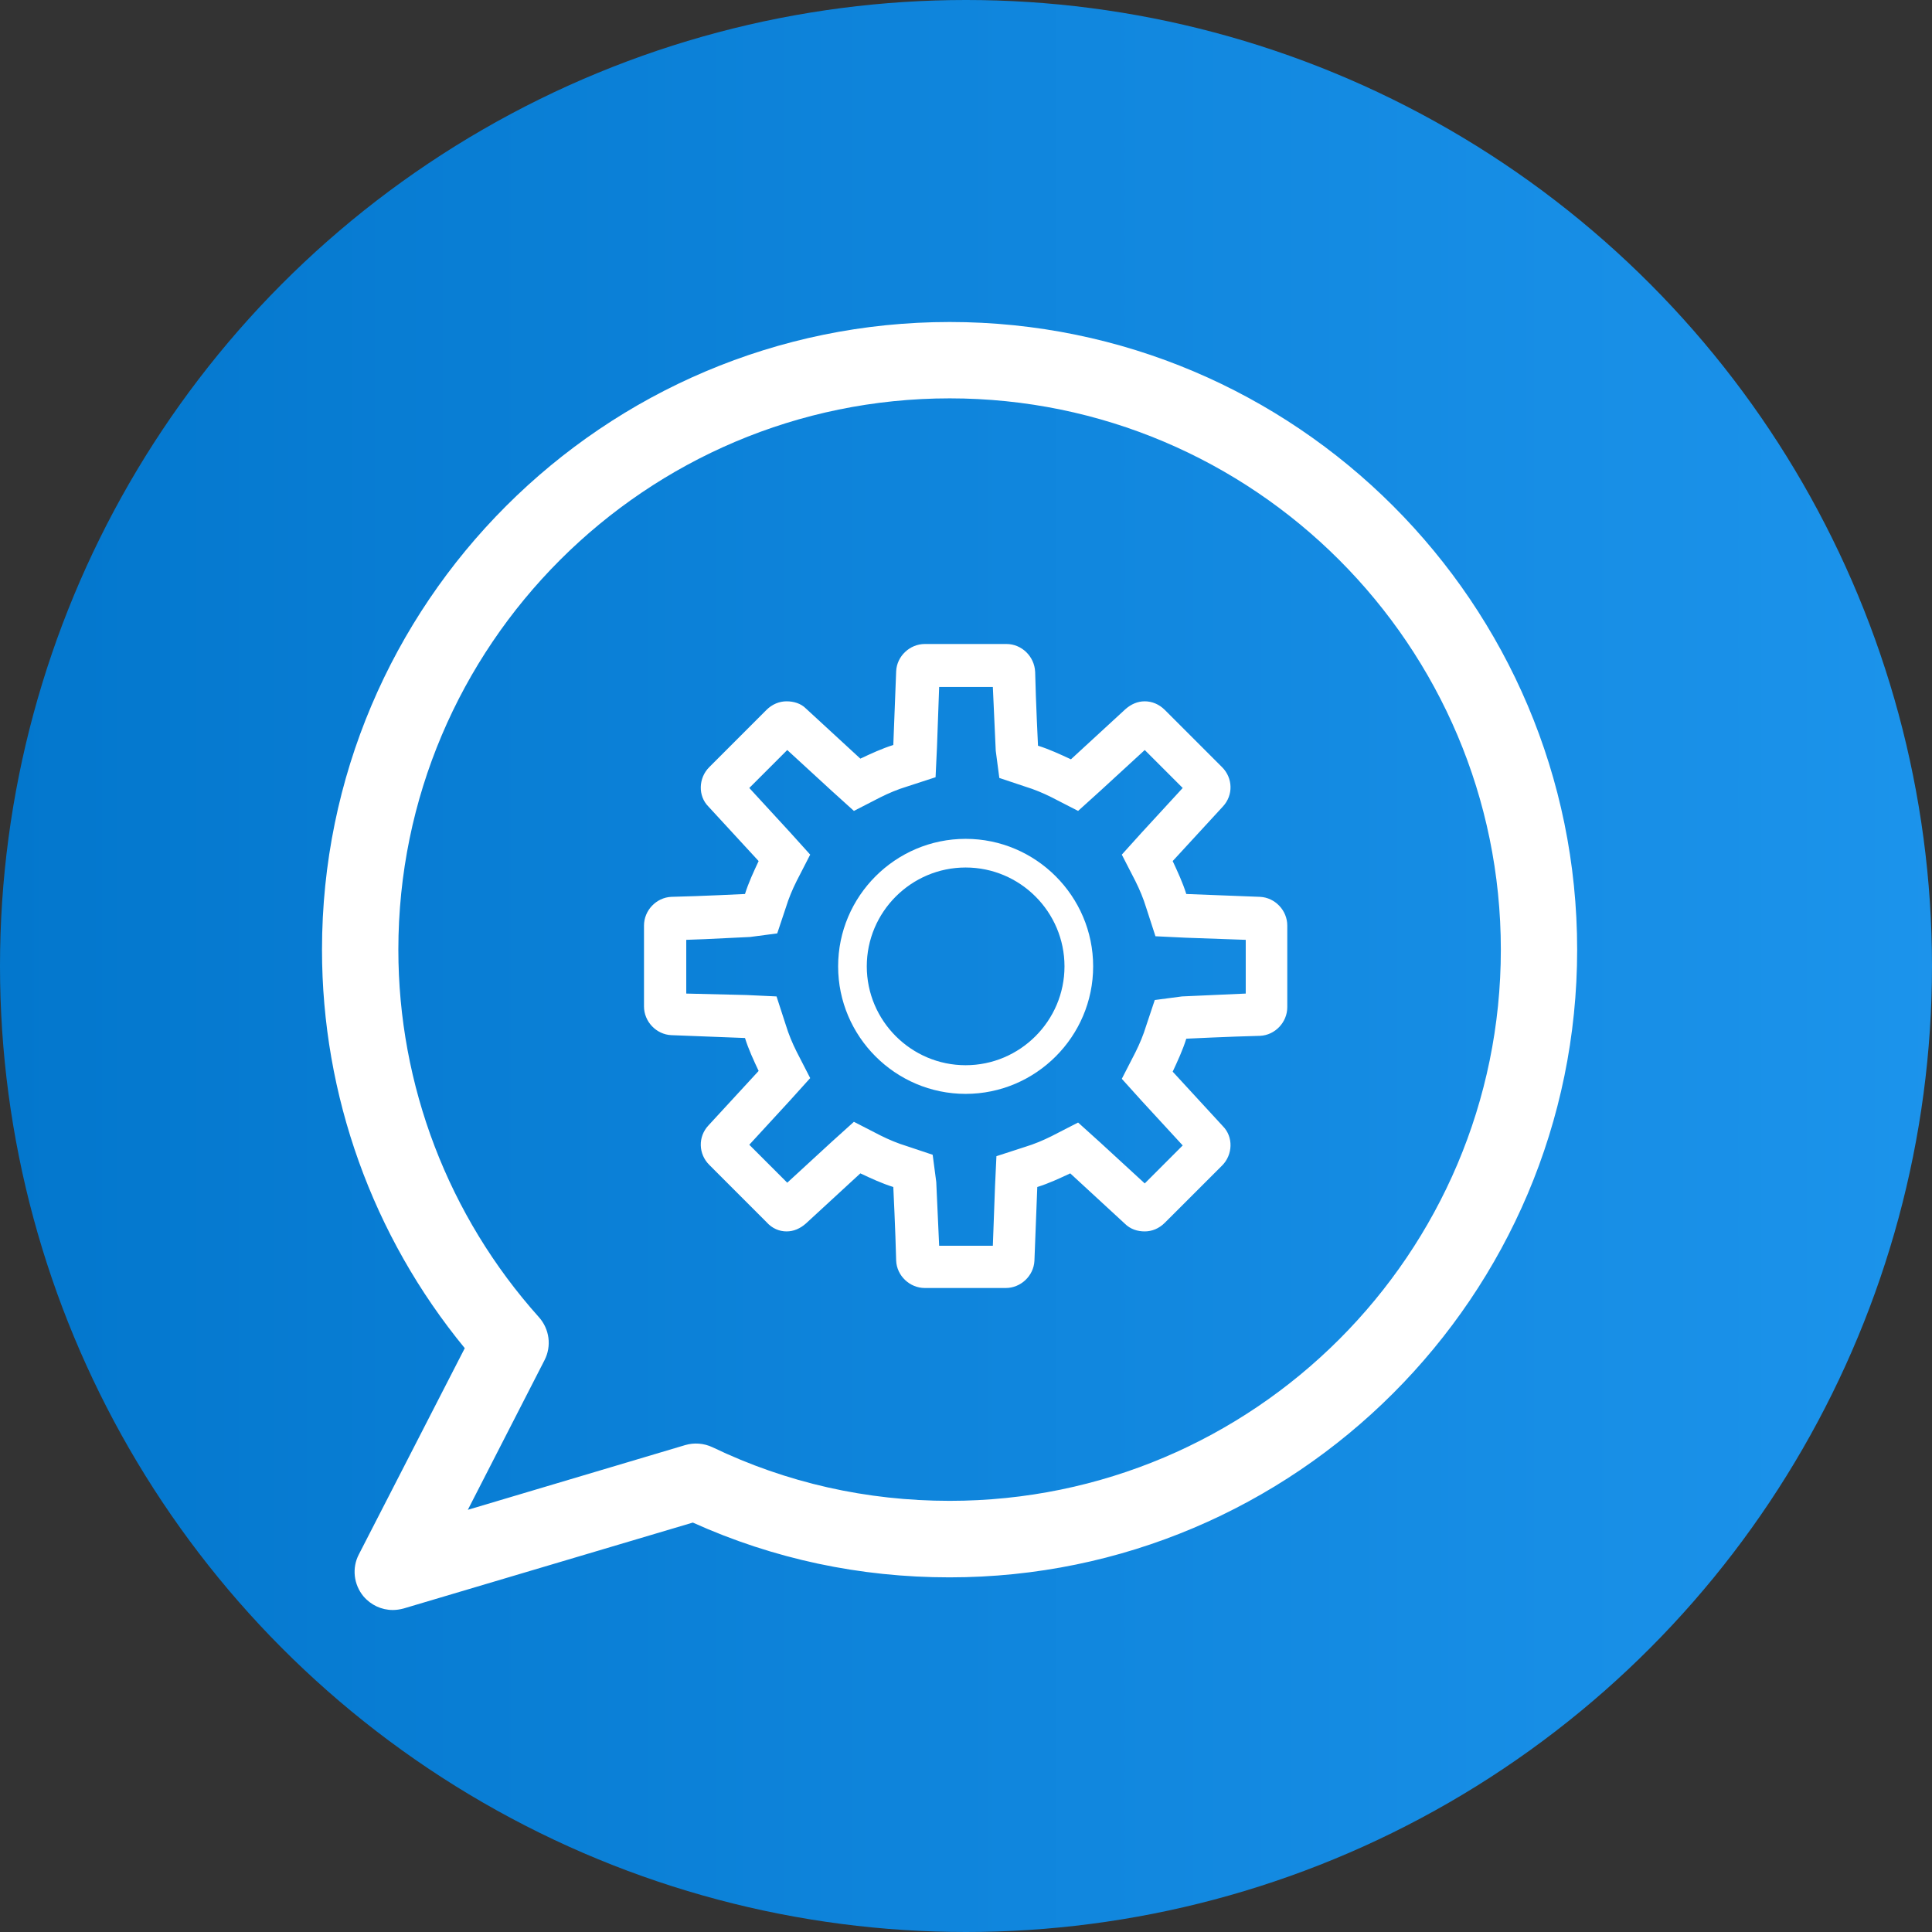
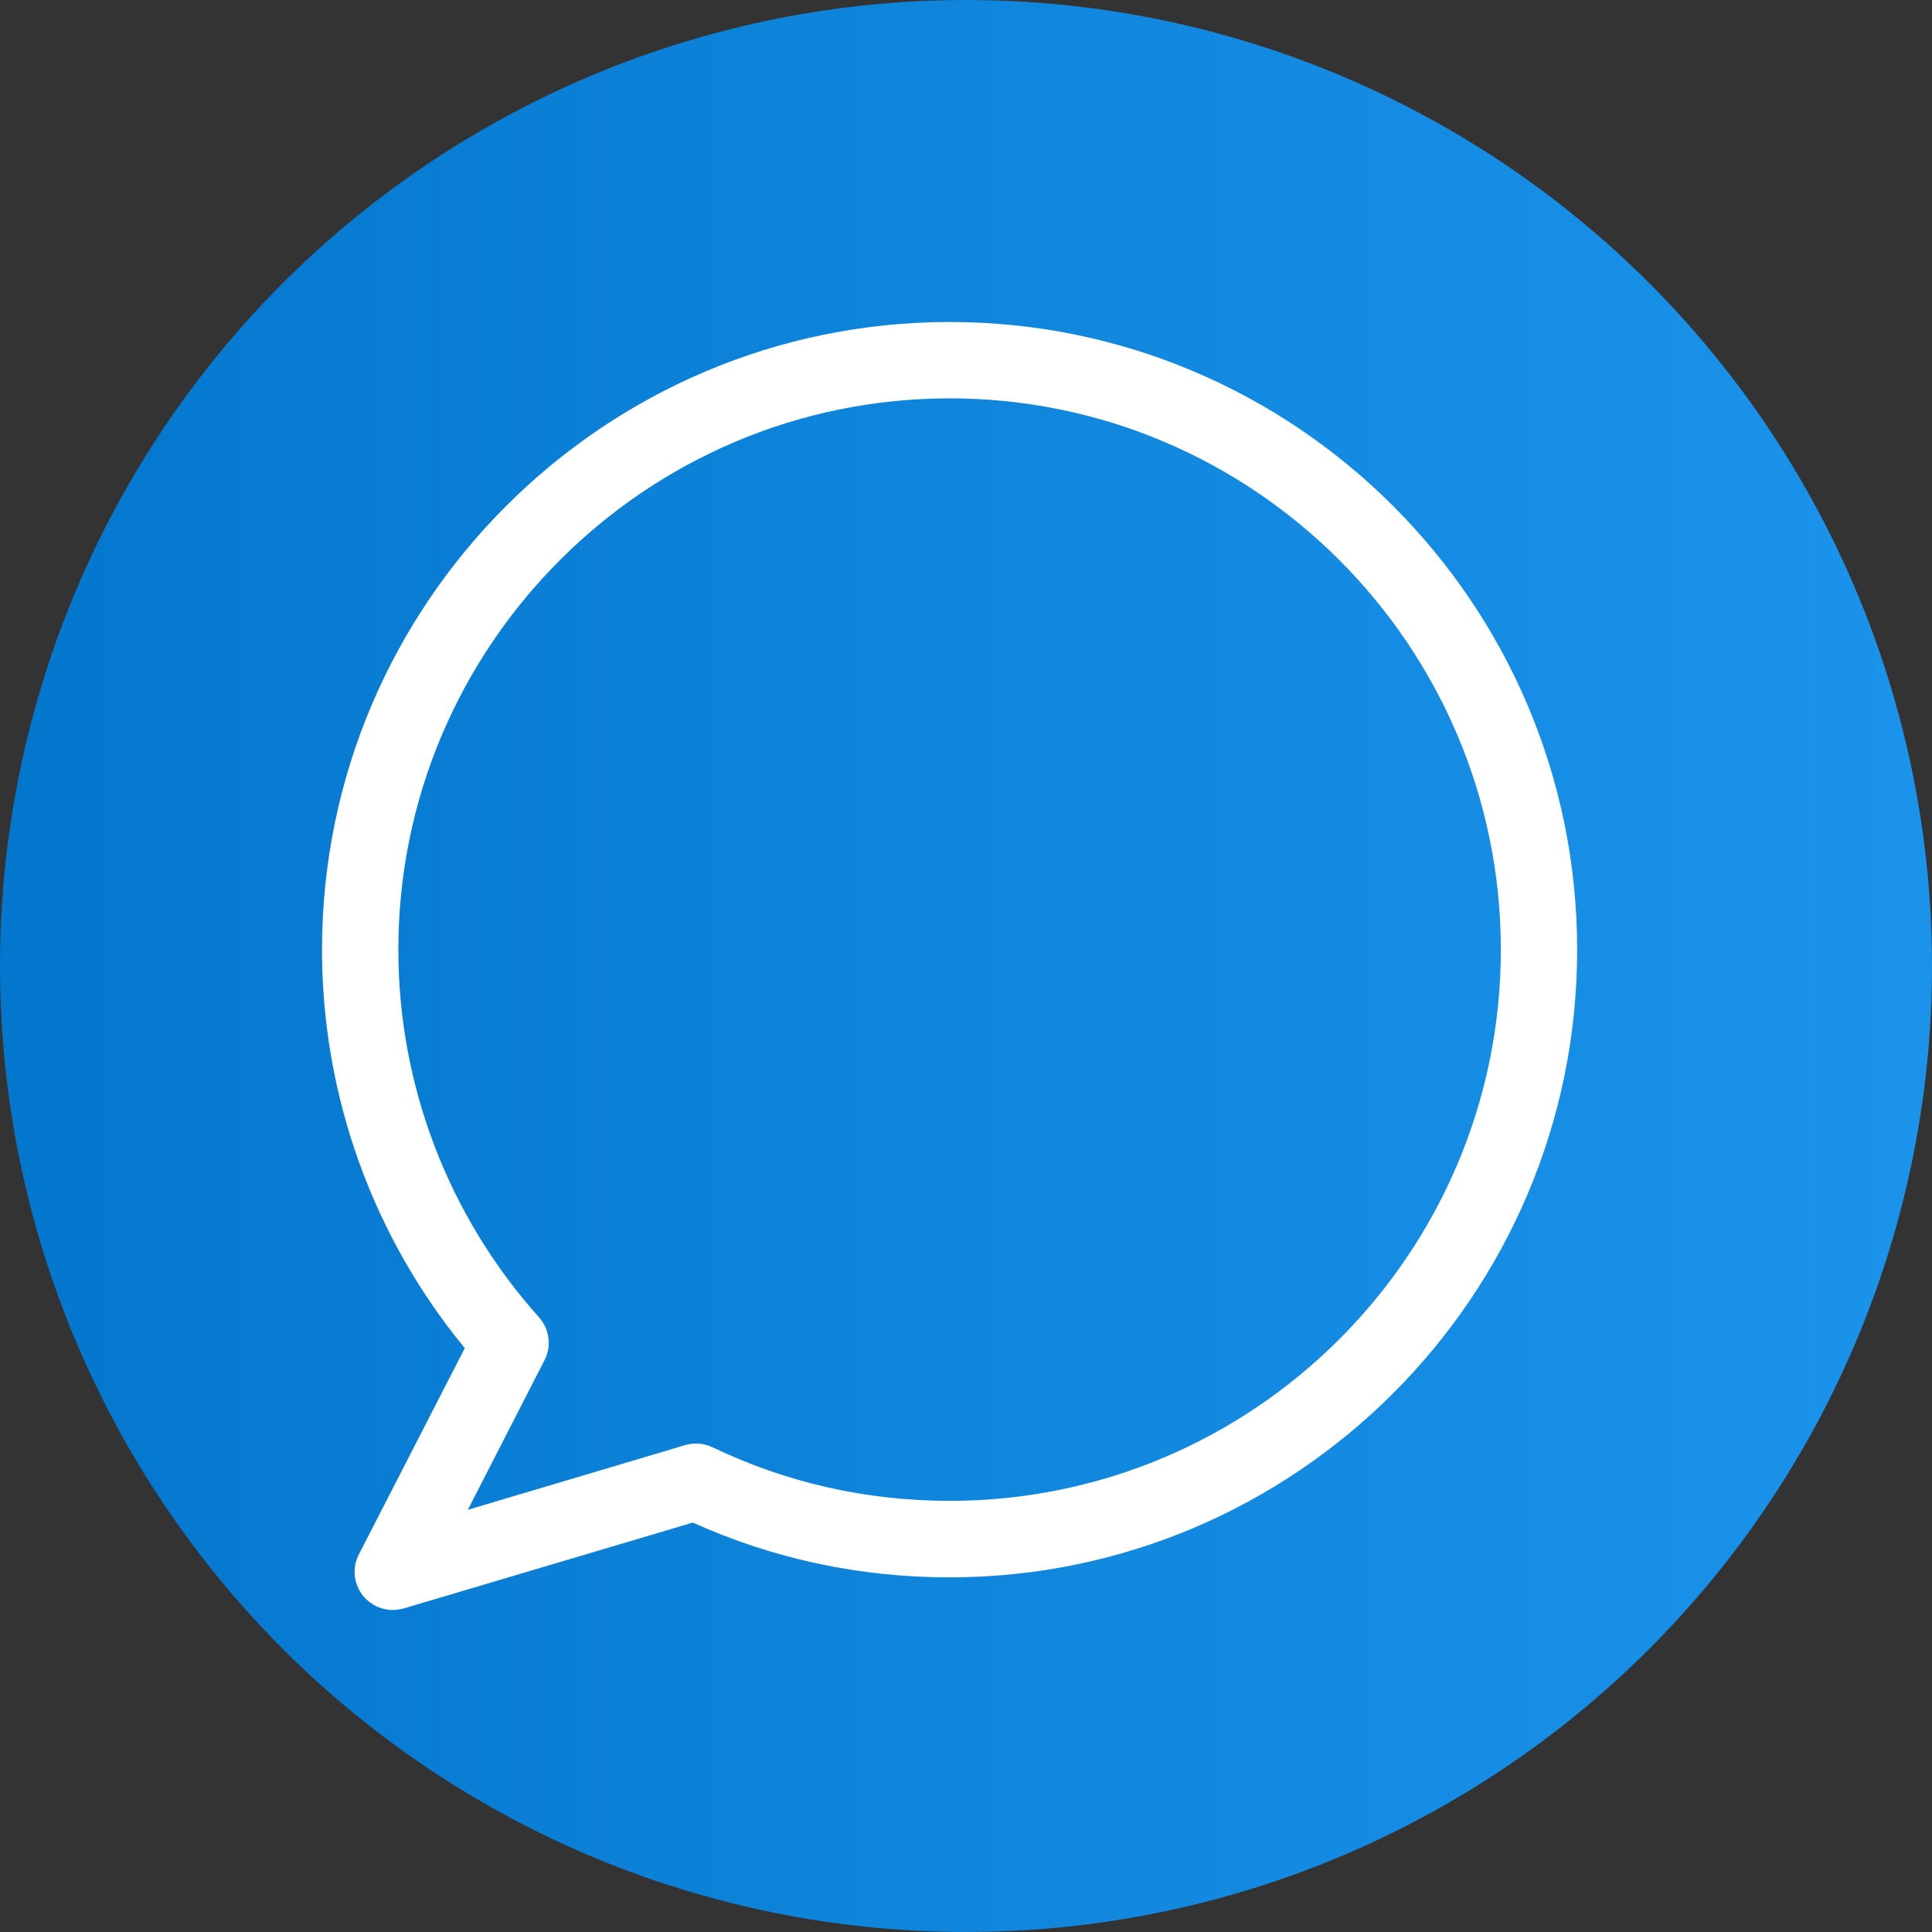
<svg xmlns="http://www.w3.org/2000/svg" width="48" height="48" viewBox="0 0 48 48" fill="none">
  <rect x="0" y="0" width="48" height="48" fill="#333333" stroke="none" />
  <g clip-path="url(#clip0_7619_4288)">
    <circle cx="24" cy="24" r="24" fill="url(#paint0_linear_7619_4288)" />
-     <path d="M23.991 21.553C25.344 21.553 26.447 22.656 26.447 24.009C26.447 25.361 25.344 26.465 23.991 26.465C22.639 26.465 21.535 25.361 21.535 24.009C21.535 22.656 22.639 21.553 23.991 21.553ZM23.991 20.841C22.247 20.841 20.823 22.265 20.823 24.009C20.823 25.753 22.247 27.177 23.991 27.177C25.735 27.177 27.159 25.753 27.159 24.009C27.159 22.265 25.735 20.841 23.991 20.841ZM24.667 17.068C24.739 18.616 24.739 18.616 24.739 18.652L24.828 19.328L25.468 19.542C25.7 19.613 25.913 19.702 26.127 19.809L26.785 20.147L27.337 19.648L28.441 18.634L29.384 19.577L28.369 20.681L27.871 21.233L28.209 21.891C28.316 22.105 28.405 22.318 28.476 22.549L28.707 23.261L29.455 23.297L30.95 23.35V24.685C29.402 24.756 29.402 24.756 29.366 24.756L28.69 24.845L28.476 25.486C28.405 25.718 28.316 25.931 28.209 26.145L27.871 26.803L28.369 27.355L29.384 28.458L28.441 29.402L27.337 28.387L26.785 27.889L26.127 28.227C25.913 28.334 25.7 28.423 25.468 28.494L24.756 28.725L24.721 29.473L24.667 30.95H23.333C23.261 29.402 23.261 29.402 23.261 29.366L23.172 28.69L22.532 28.476C22.3 28.405 22.087 28.316 21.873 28.209L21.215 27.871L20.663 28.369L19.559 29.384L18.616 28.441L19.631 27.337L20.129 26.785L19.791 26.127C19.684 25.913 19.595 25.7 19.524 25.468L19.293 24.756L18.545 24.721L17.05 24.685V23.35L17.513 23.333C18.598 23.279 18.598 23.279 18.634 23.279L19.31 23.19L19.524 22.549C19.595 22.318 19.684 22.105 19.791 21.891L20.129 21.233L19.631 20.681L18.616 19.577L19.559 18.634L20.663 19.648L21.215 20.147L21.873 19.809C22.087 19.702 22.3 19.613 22.532 19.542L23.244 19.31L23.279 18.563L23.333 17.068H24.667ZM25.006 16H22.977C22.603 16 22.282 16.303 22.265 16.676L22.194 18.509C21.909 18.598 21.642 18.723 21.375 18.848L20.022 17.602C19.898 17.477 19.72 17.424 19.542 17.424C19.364 17.424 19.186 17.495 19.043 17.637L17.62 19.061C17.353 19.328 17.335 19.773 17.602 20.04L18.848 21.393C18.723 21.66 18.598 21.927 18.509 22.211C18.509 22.211 17.424 22.265 16.676 22.282C16.303 22.3 16 22.621 16 22.994V25.006C16 25.379 16.303 25.7 16.676 25.718L18.509 25.789C18.598 26.073 18.723 26.34 18.848 26.607L17.602 27.96C17.335 28.245 17.353 28.672 17.62 28.939L19.043 30.363C19.186 30.523 19.364 30.594 19.542 30.594C19.72 30.594 19.88 30.523 20.022 30.398L21.375 29.152C21.642 29.277 21.909 29.402 22.194 29.491C22.194 29.491 22.247 30.576 22.265 31.324C22.282 31.697 22.603 32 22.977 32H24.988C25.361 32 25.682 31.697 25.7 31.324L25.771 29.491C26.056 29.402 26.323 29.277 26.59 29.152L27.942 30.398C28.084 30.541 28.262 30.594 28.441 30.594C28.619 30.594 28.796 30.523 28.939 30.38L30.363 28.957C30.63 28.69 30.647 28.245 30.38 27.978L29.135 26.625C29.259 26.358 29.384 26.091 29.473 25.806C29.473 25.806 30.558 25.753 31.306 25.735C31.68 25.718 31.982 25.397 31.982 25.023V22.994C31.982 22.621 31.68 22.3 31.306 22.282L29.473 22.211C29.384 21.927 29.259 21.66 29.135 21.393L30.38 20.04C30.647 19.755 30.63 19.328 30.363 19.061L28.939 17.637C28.796 17.495 28.619 17.424 28.441 17.424C28.262 17.424 28.102 17.495 27.96 17.62L26.607 18.865C26.34 18.741 26.073 18.616 25.789 18.527C25.789 18.527 25.735 17.442 25.718 16.694C25.7 16.303 25.379 16 25.006 16Z" fill="white" />
    <path d="M23.595 8C14.998 8 8 14.994 8 23.595C8 27.217 9.256 30.707 11.547 33.495L8.915 38.62C8.74 38.957 8.787 39.365 9.029 39.659C9.214 39.877 9.479 40 9.759 40C9.849 40 9.939 39.986 10.029 39.962L17.213 37.828C19.223 38.734 21.366 39.189 23.59 39.189C32.186 39.189 39.184 32.196 39.184 23.595C39.184 14.994 32.191 8 23.595 8ZM23.595 37.288C21.532 37.288 19.545 36.842 17.701 35.956C17.488 35.856 17.246 35.837 17.023 35.903L11.623 37.511L13.528 33.794C13.709 33.443 13.652 33.021 13.391 32.727C11.139 30.214 9.897 26.966 9.897 23.595C9.897 16.041 16.041 9.897 23.595 9.897C31.148 9.897 37.288 16.041 37.288 23.595C37.288 31.148 31.148 37.288 23.595 37.288Z" fill="white" />
  </g>
  <defs>
    <linearGradient id="paint0_linear_7619_4288" x1="0" y1="0" x2="52.5" y2="0" gradientUnits="userSpaceOnUse">
      <stop stop-color="#0377CD" />
      <stop offset="1" stop-color="#1E96EE" />
    </linearGradient>
    <clipPath id="clip0_7619_4288">
      <rect width="48" height="48" fill="white" />
    </clipPath>
  </defs>
</svg>